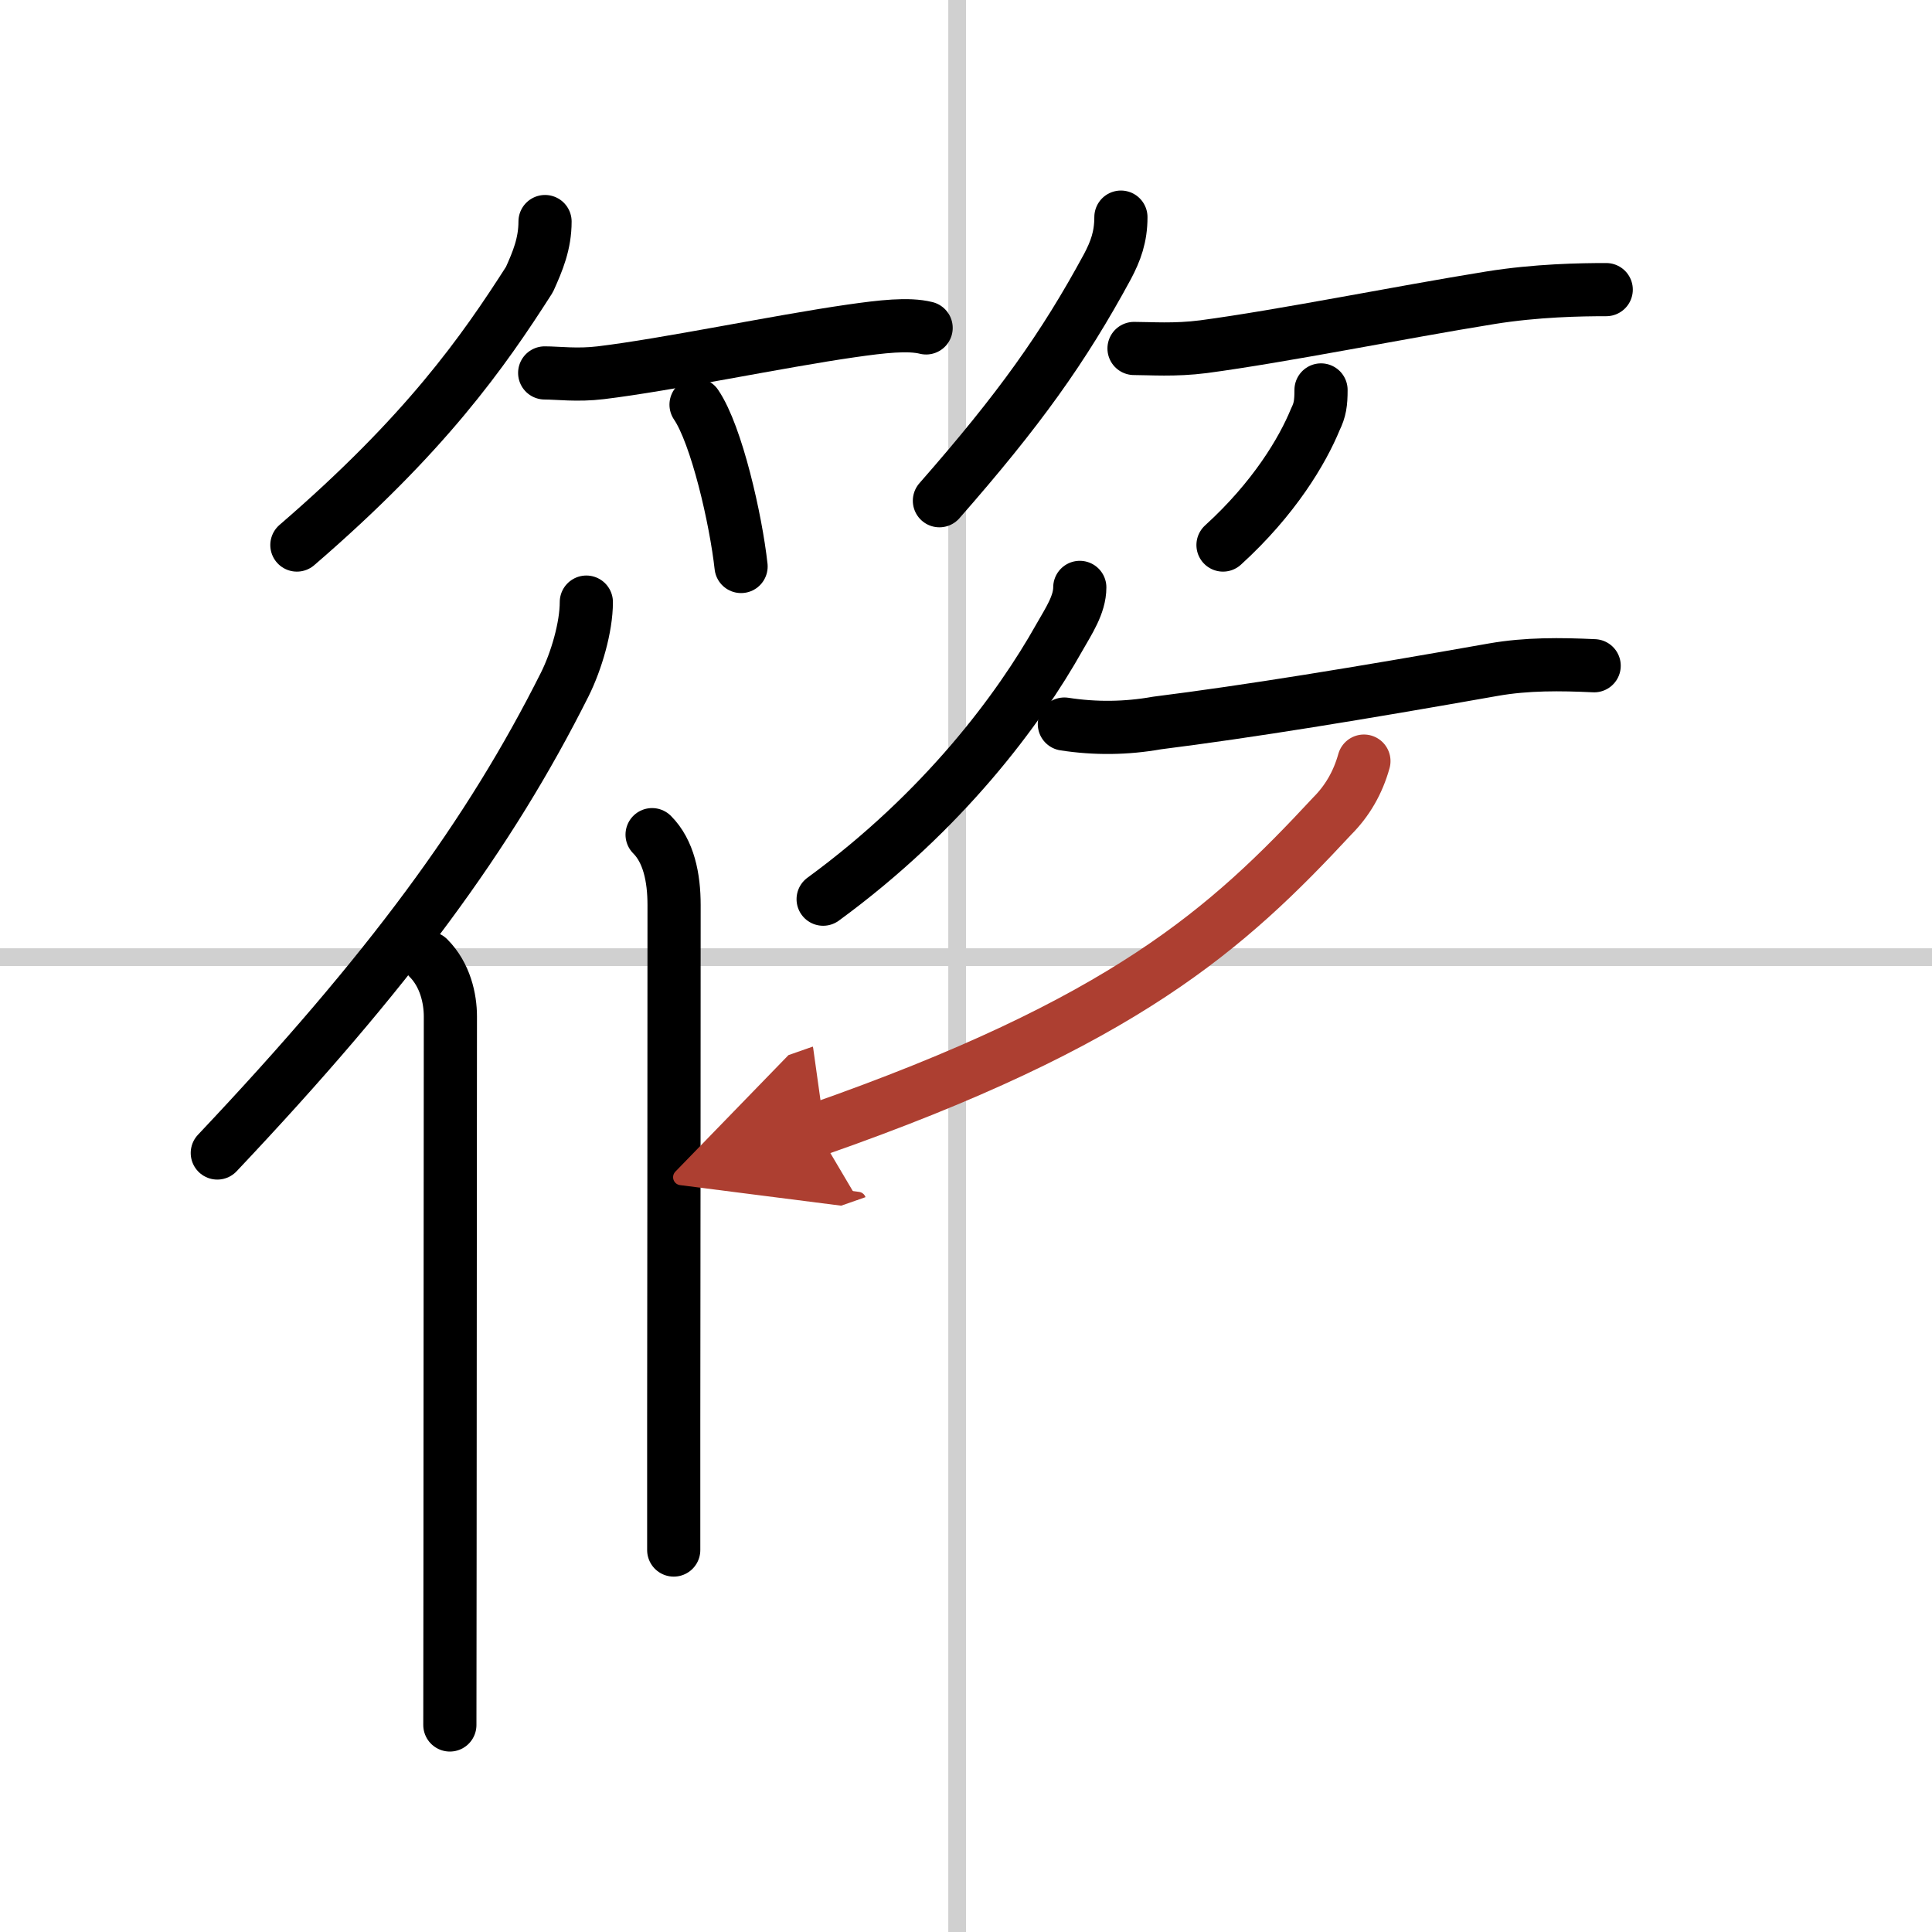
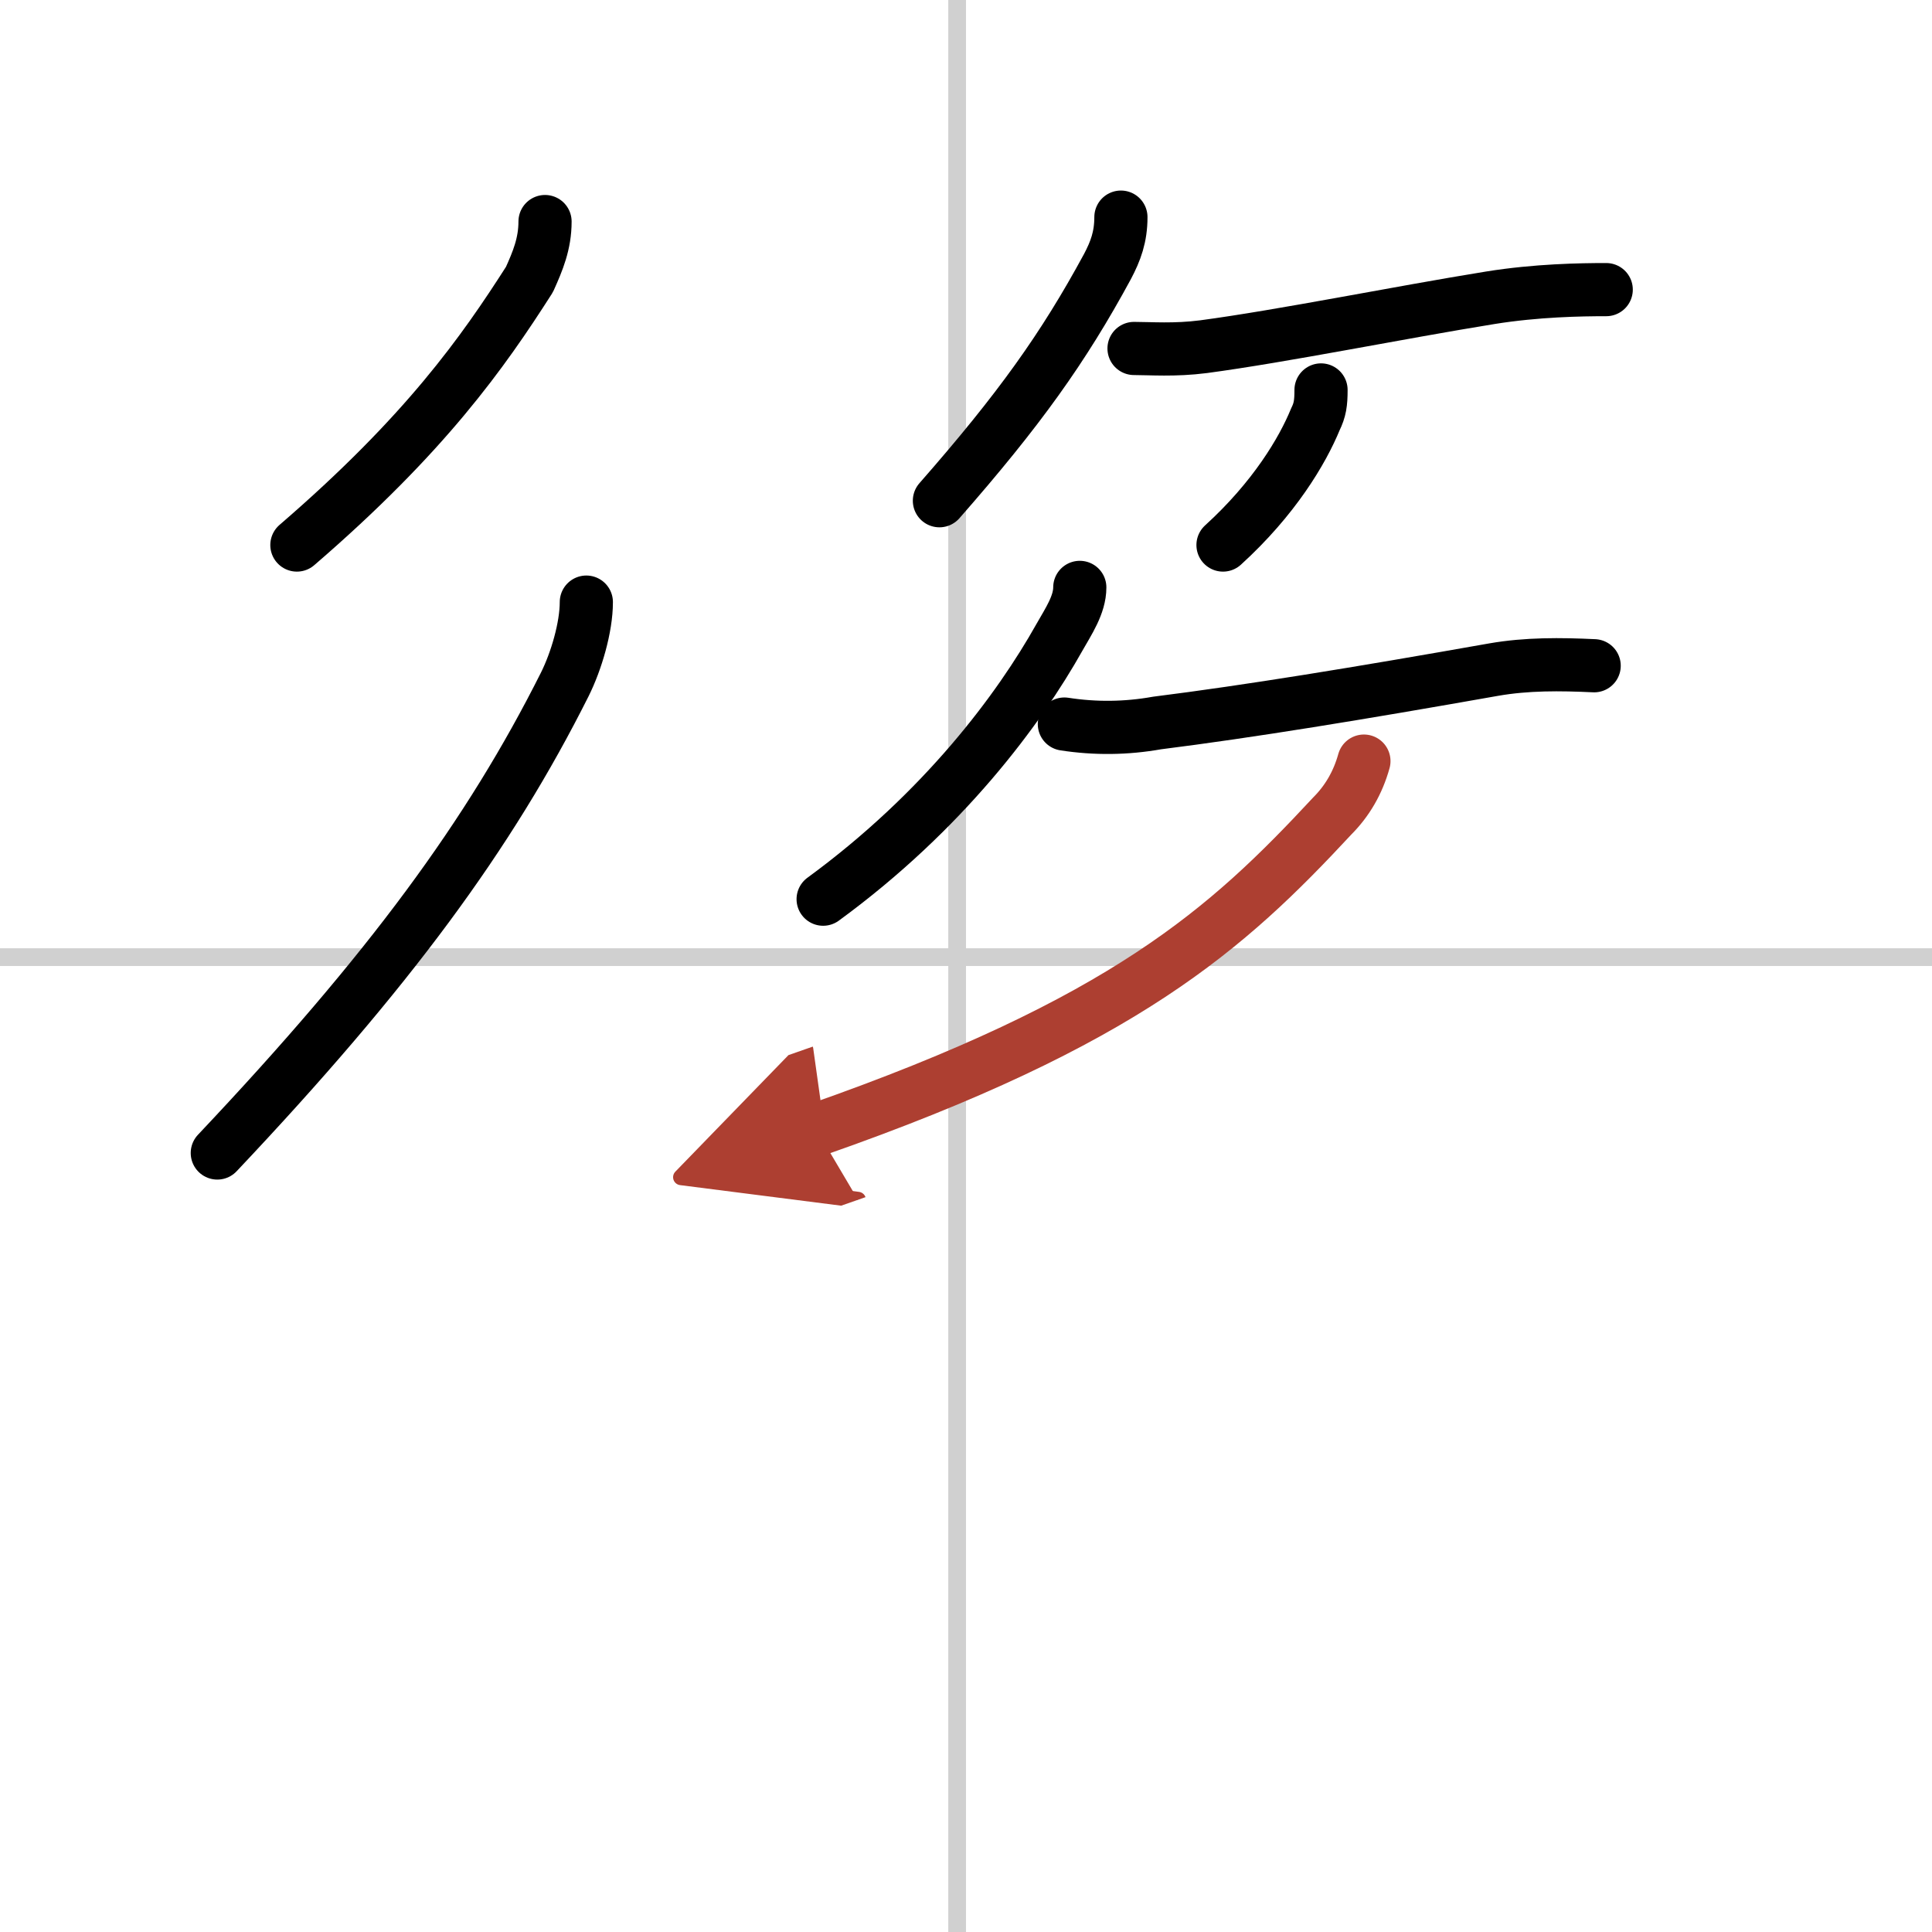
<svg xmlns="http://www.w3.org/2000/svg" width="400" height="400" viewBox="0 0 109 109">
  <defs>
    <marker id="a" markerWidth="4" orient="auto" refX="1" refY="5" viewBox="0 0 10 10">
      <polyline points="0 0 10 5 0 10 1 5" fill="#ad3f31" stroke="#ad3f31" />
    </marker>
  </defs>
  <g fill="none" stroke="#000" stroke-linecap="round" stroke-linejoin="round" stroke-width="3">
    <rect width="100%" height="100%" fill="#fff" stroke="#fff" />
    <line x1="54" x2="54" y2="109" stroke="#d0d0d0" stroke-width="1" />
    <line x2="109" y1="54" y2="54" stroke="#d0d0d0" stroke-width="1" />
    <path d="m30.75 12.5c0 1.25-0.41 2.23-0.88 3.27-2.62 4.1-5.87 8.73-13.12 14.98" />
-     <path d="m30.73 21.04c0.74 0 1.84 0.15 3.16-0.01 3.74-0.45 10.02-1.77 14.13-2.36 1.74-0.25 3.23-0.42 4.23-0.17" />
-     <path d="m39.27 22.83c1.16 1.7 2.25 6.49 2.54 9.13" />
    <path d="M63.24,12.25c0,1.12-0.3,1.92-0.76,2.79C60,19.62,57.5,23.12,53,28.25" />
    <path d="m63.98 19.66c0.92 0 2.29 0.11 3.92-0.1 4.49-0.6 11.04-1.93 16.18-2.76 2.61-0.42 5.1-0.46 6.54-0.46" />
    <path d="m74.53 22c0 0.75-0.06 1.13-0.32 1.66-0.73 1.78-2.33 4.47-5.21 7.09" />
    <path d="m33.08 33.97c0 1.41-0.56 3.33-1.22 4.65-4.24 8.45-9.88 16.14-19.6 26.43" />
-     <path d="m24.17 54.05c0.95 0.95 1.24 2.29 1.24 3.3 0 8.05-0.02 20.63-0.02 30.27 0 3.87-0.01 7.26-0.01 9.7" />
-     <path d="m36.79 47.09c0.93 0.93 1.24 2.41 1.24 3.97 0 8.13-0.01 20.97-0.02 29.19v7.2" />
    <path d="m60.92 33.14c0 0.98-0.64 1.92-1.15 2.82-2.27 4.04-6.52 9.79-13.33 14.77" />
    <path d="m60.05 40.85c1.74 0.27 3.49 0.25 5.23-0.06 5.17-0.65 11.35-1.66 18.98-3.01 1.88-0.33 3.78-0.31 5.68-0.22" />
    <path d="m76.95 42.94c-0.34 1.22-0.94 2.25-1.79 3.1-5.91 6.36-11.69 11.61-29.09 17.7" marker-end="url(#a)" stroke="#ad3f31" />
  </g>
</svg>